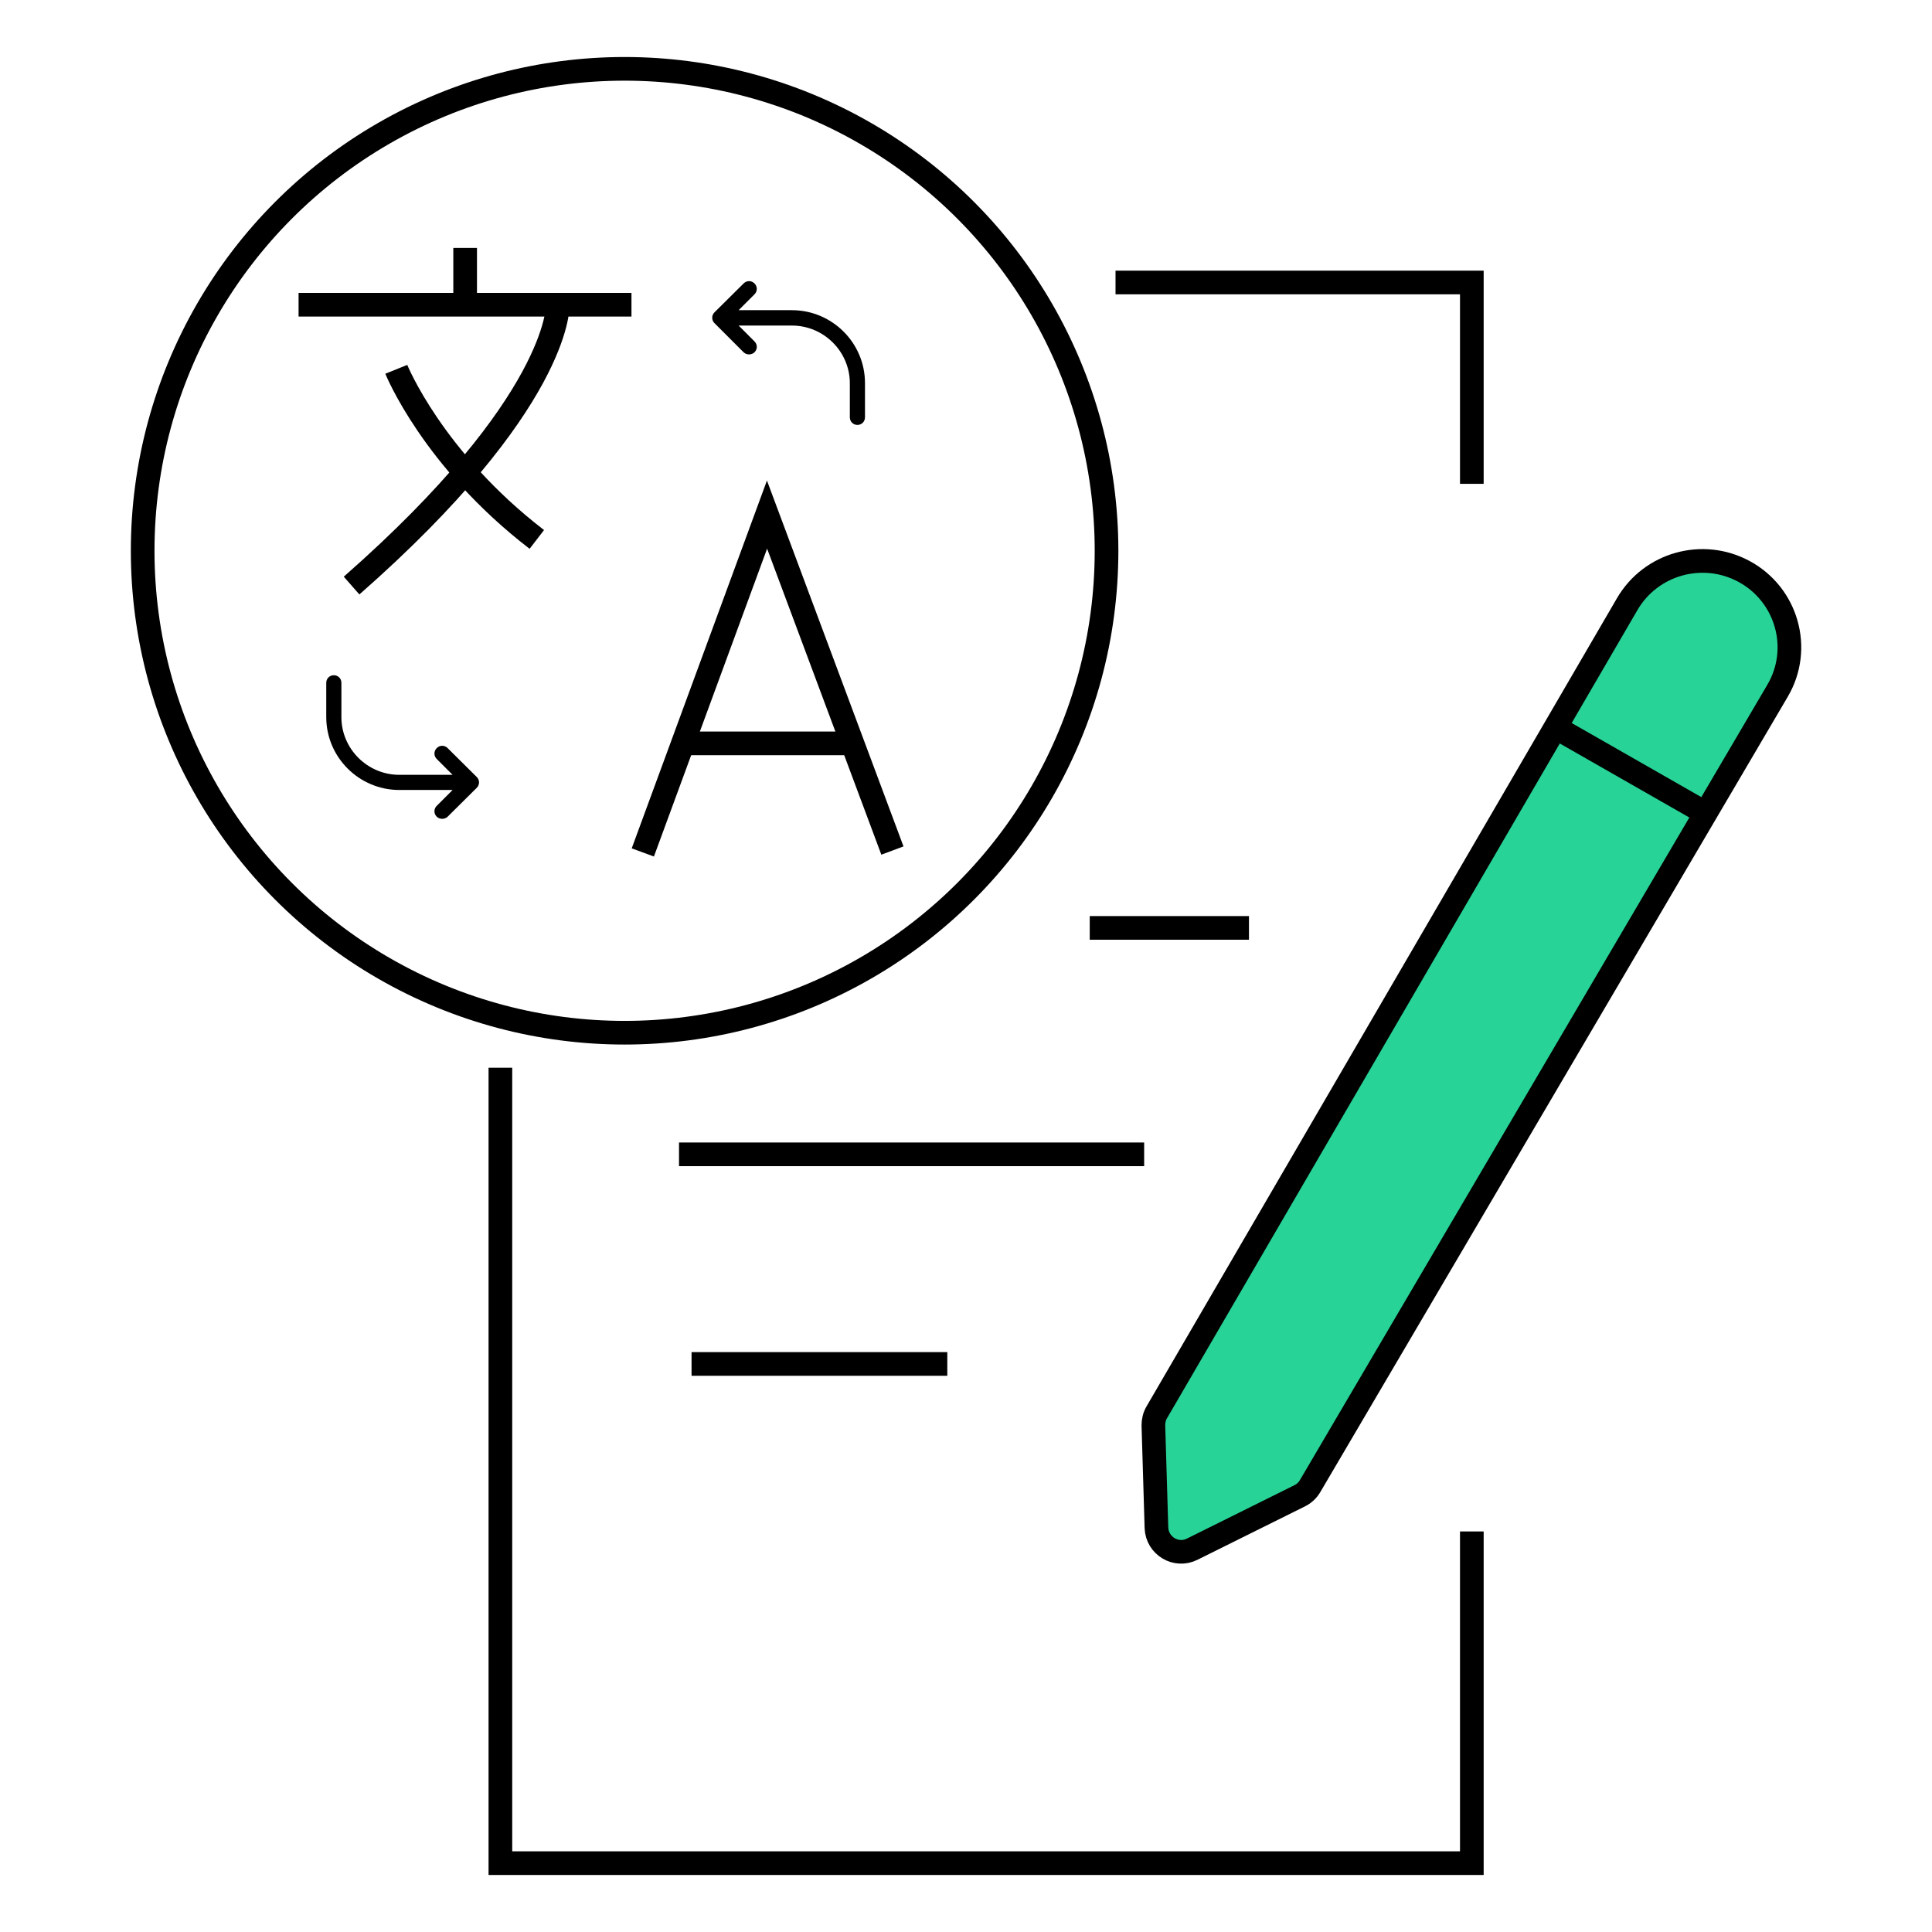
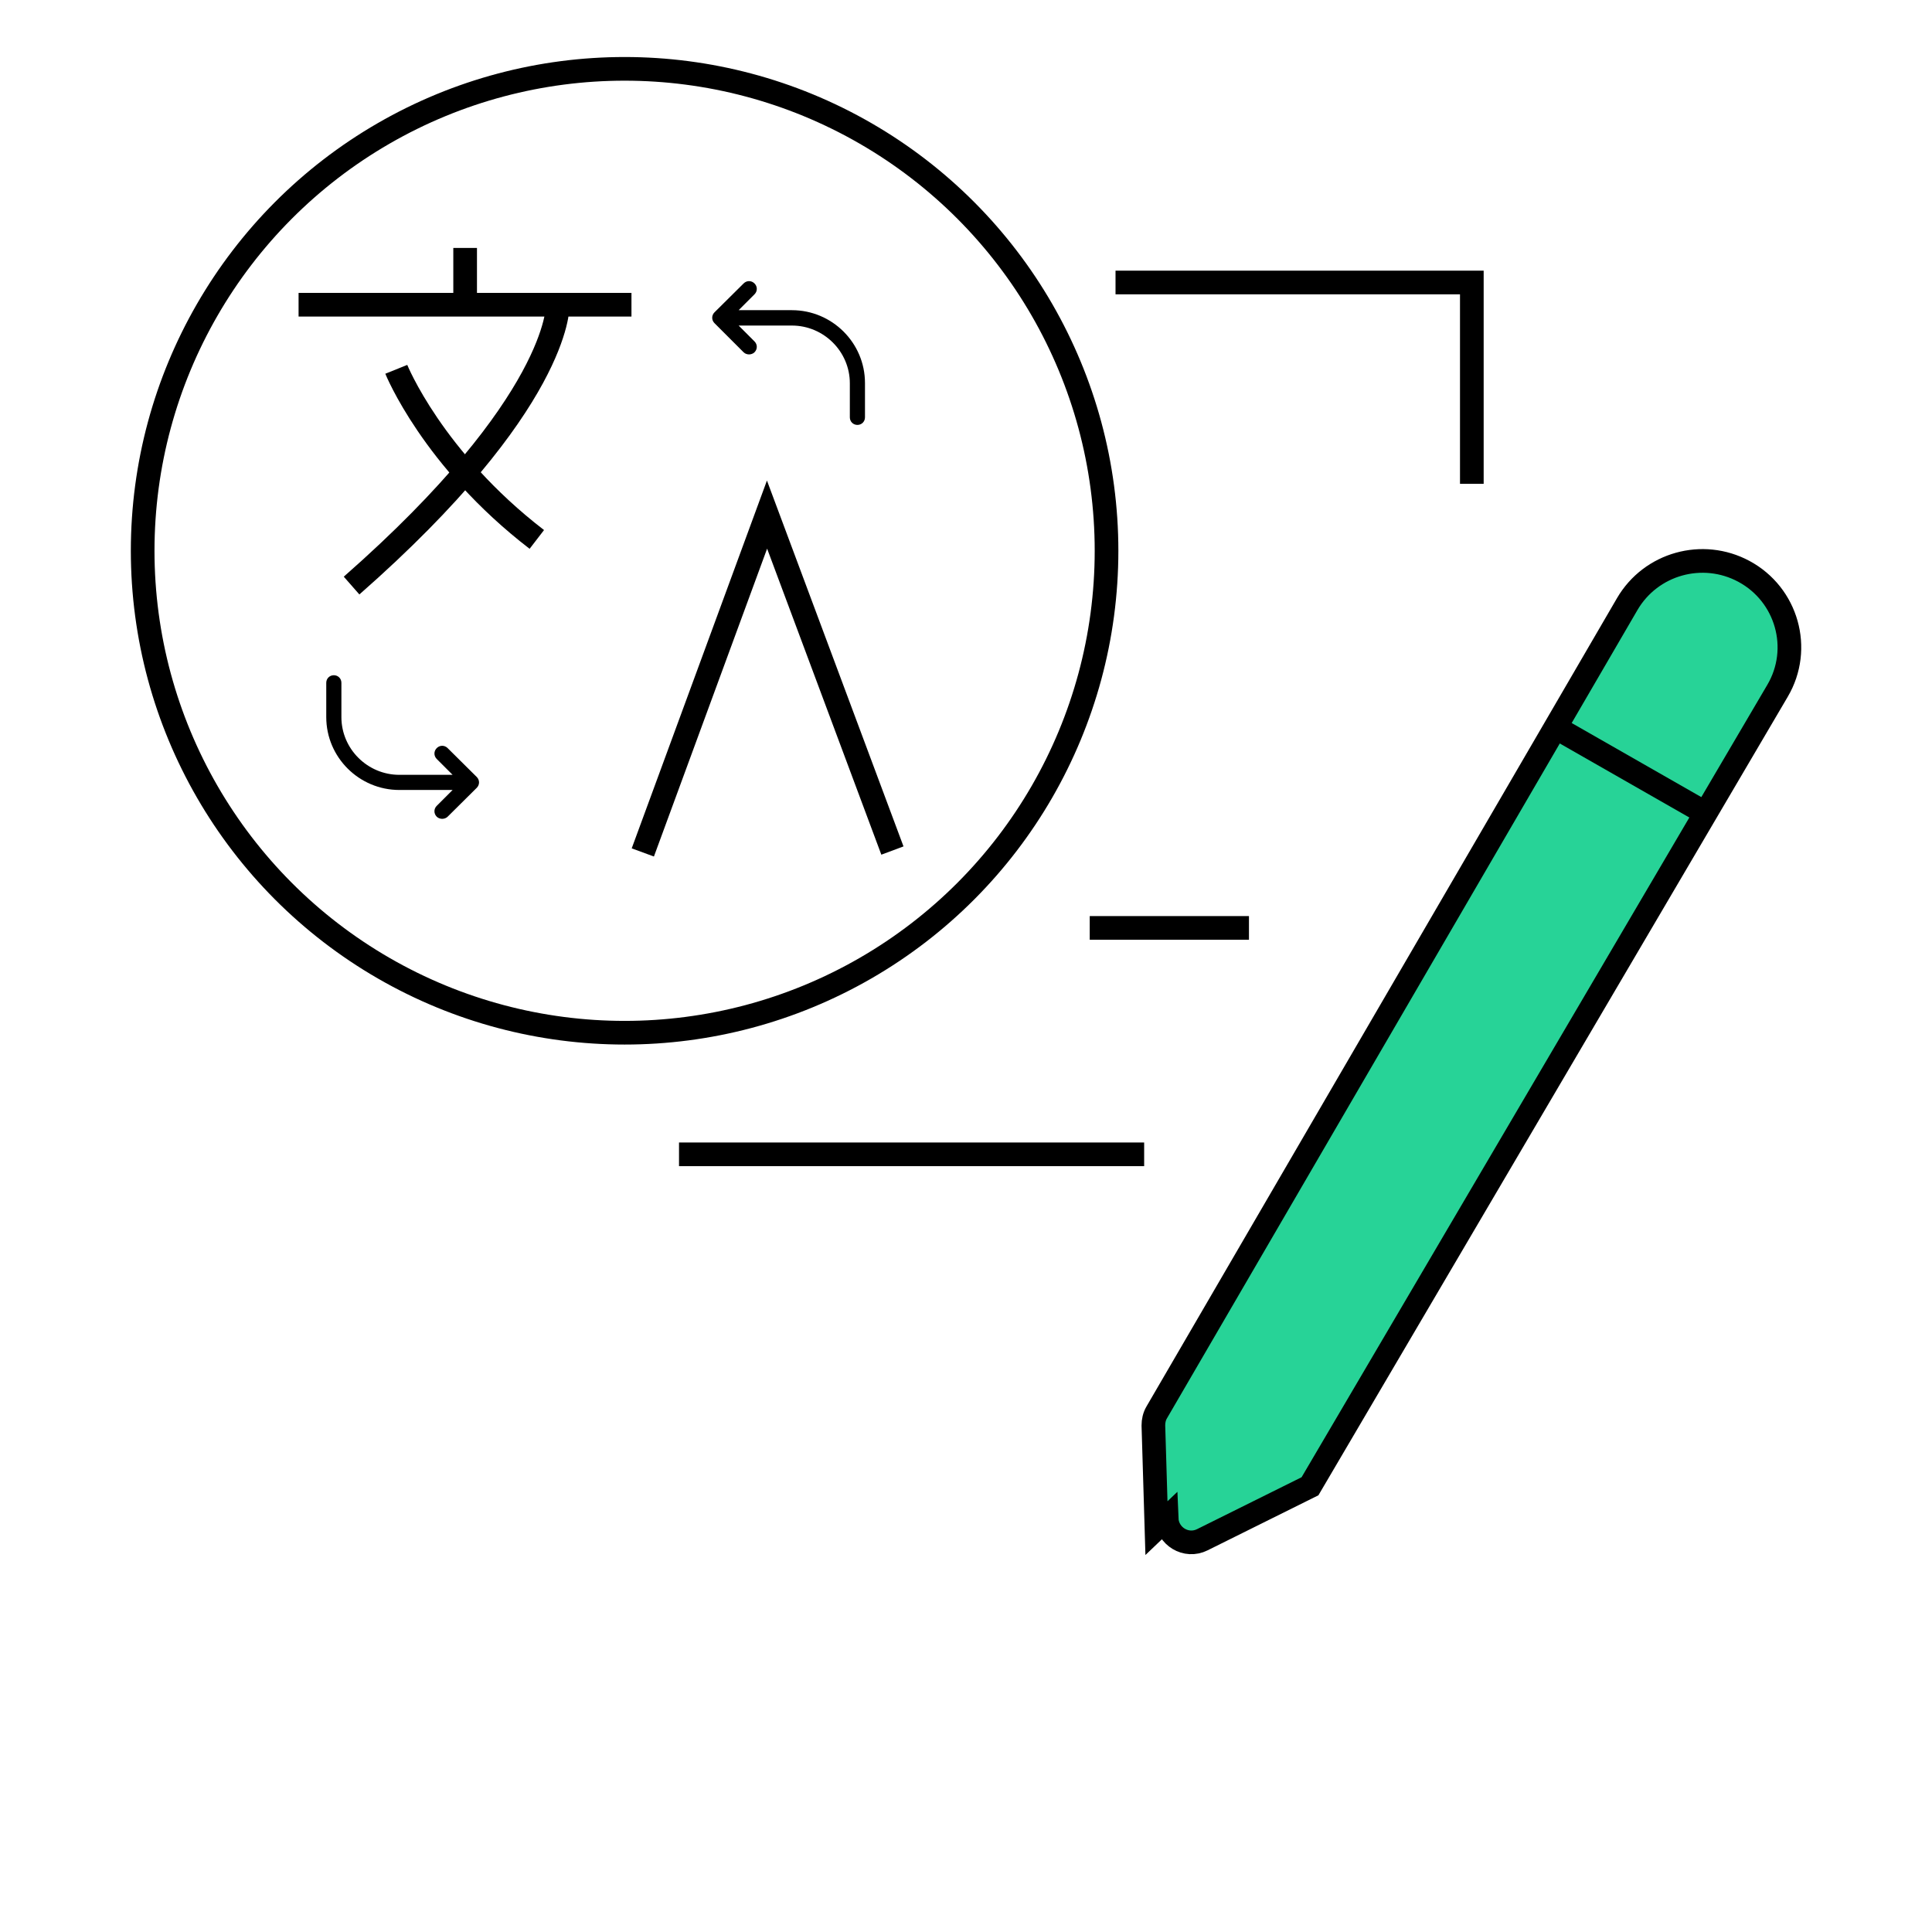
<svg xmlns="http://www.w3.org/2000/svg" id="Layer_2" viewBox="0 0 81.66 81.66">
  <defs>
    <style>.cls-1{fill-rule:evenodd;}.cls-1,.cls-2,.cls-3{fill:none;}.cls-1,.cls-2,.cls-4{stroke:#000;stroke-miterlimit:10;}.cls-5,.cls-3{stroke-width:0px;}.cls-4{fill:#27d397;}</style>
  </defs>
  <g id="Layer_1-2">
-     <path class="cls-4" d="m48.88,64.59l-.13-4.34c0-.19.04-.38.14-.55l19.89-34.17c1-1.71,3.18-2.32,4.93-1.38h0c1.82.98,2.47,3.27,1.42,5.05l-19.76,33.62c-.1.17-.25.31-.43.4l-4.55,2.26c-.68.34-1.48-.14-1.51-.9Z" />
+     <path class="cls-4" d="m48.88,64.59l-.13-4.34c0-.19.04-.38.14-.55l19.89-34.17c1-1.71,3.18-2.32,4.93-1.38h0c1.82.98,2.47,3.27,1.42,5.05l-19.76,33.62l-4.55,2.26c-.68.34-1.48-.14-1.51-.9Z" />
    <line class="cls-2" x1="65.79" y1="30.77" x2="71.95" y2="34.29" />
-     <polyline class="cls-2" points="21.15 45.13 21.15 78.75 62.21 78.75 62.21 64.73" />
    <path class="cls-5" d="m31.43,14.89c.06.06.15.09.23.09s.17-.03.23-.09c.13-.13.13-.33,0-.46l-.67-.67h2.25c1.35,0,2.45,1.1,2.45,2.44v1.44c0,.18.14.32.32.32s.32-.14.32-.32v-1.45c0-1.7-1.39-3.08-3.09-3.08h-2.25l.67-.67c.13-.13.13-.33,0-.46-.13-.13-.33-.13-.46,0l-1.23,1.22c-.13.13-.13.33,0,.46l1.23,1.23Z" />
    <path class="cls-5" d="m14.11,28.54c-.18,0-.32.14-.32.32v1.45c0,1.7,1.39,3.08,3.09,3.08h2.25l-.67.67c-.13.13-.13.33,0,.46.06.06.15.09.23.09s.17-.03.23-.09l1.23-1.22c.13-.13.13-.33,0-.46l-1.23-1.22c-.13-.13-.33-.13-.46,0-.13.13-.13.33,0,.46l.67.67h-2.25c-1.35,0-2.45-1.1-2.45-2.44v-1.45c0-.18-.14-.32-.32-.32h0Z" />
    <line class="cls-2" x1="12.62" y1="12.88" x2="26.69" y2="12.88" />
    <line class="cls-2" x1="19.66" y1="10.48" x2="19.66" y2="12.88" />
    <path class="cls-1" d="m23.57,12.95s.08,4.08-8.71,11.8" />
    <path class="cls-1" d="m16.75,15.61s1.53,3.8,5.94,7.19" />
    <polyline class="cls-1" points="27.17 36.03 32.42 21.75 37.72 35.95" />
-     <line class="cls-2" x1="28.98" y1="31.42" x2="35.91" y2="31.42" />
    <circle class="cls-2" cx="26.4" cy="23.28" r="20.37" />
    <polyline class="cls-2" points="47.15 11.94 62.21 11.94 62.21 20.45" />
    <line class="cls-2" x1="28.7" y1="48.79" x2="48.36" y2="48.79" />
    <line class="cls-2" x1="46.06" y1="39.22" x2="52.79" y2="39.22" />
-     <line class="cls-2" x1="29.23" y1="57.65" x2="40.04" y2="57.65" />
    <rect class="cls-3" width="81.66" height="81.66" />
  </g>
</svg>